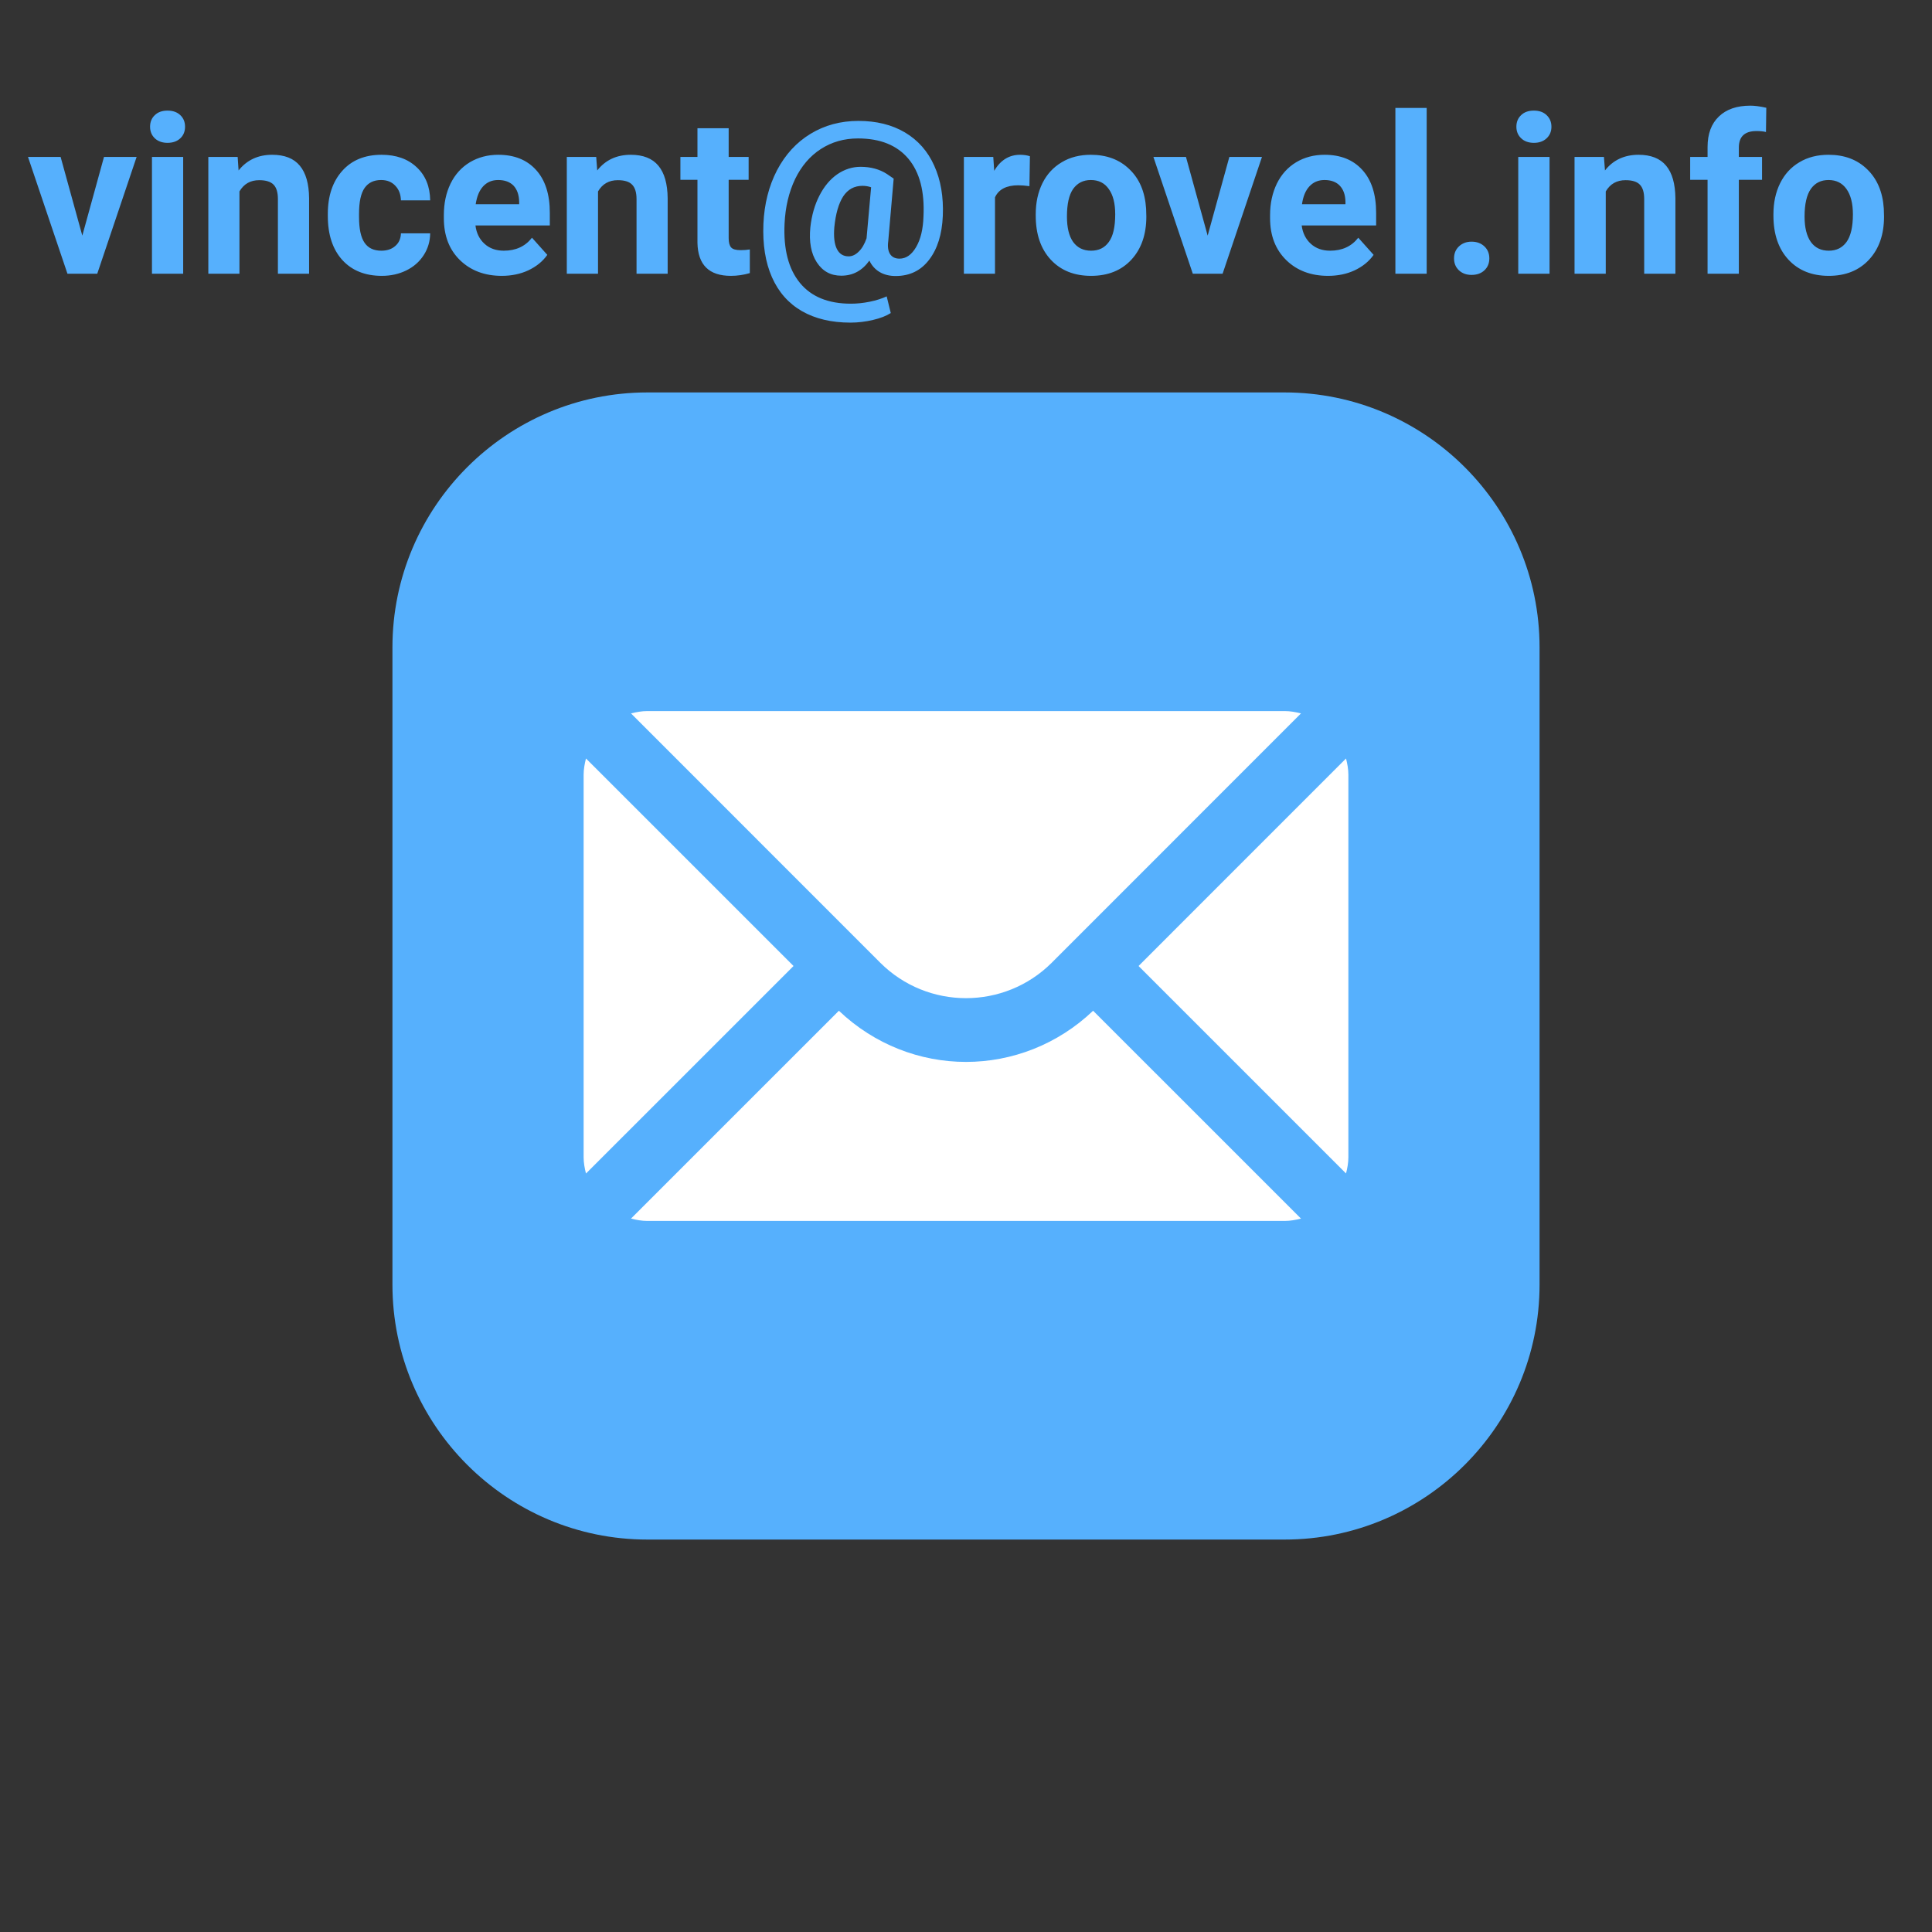
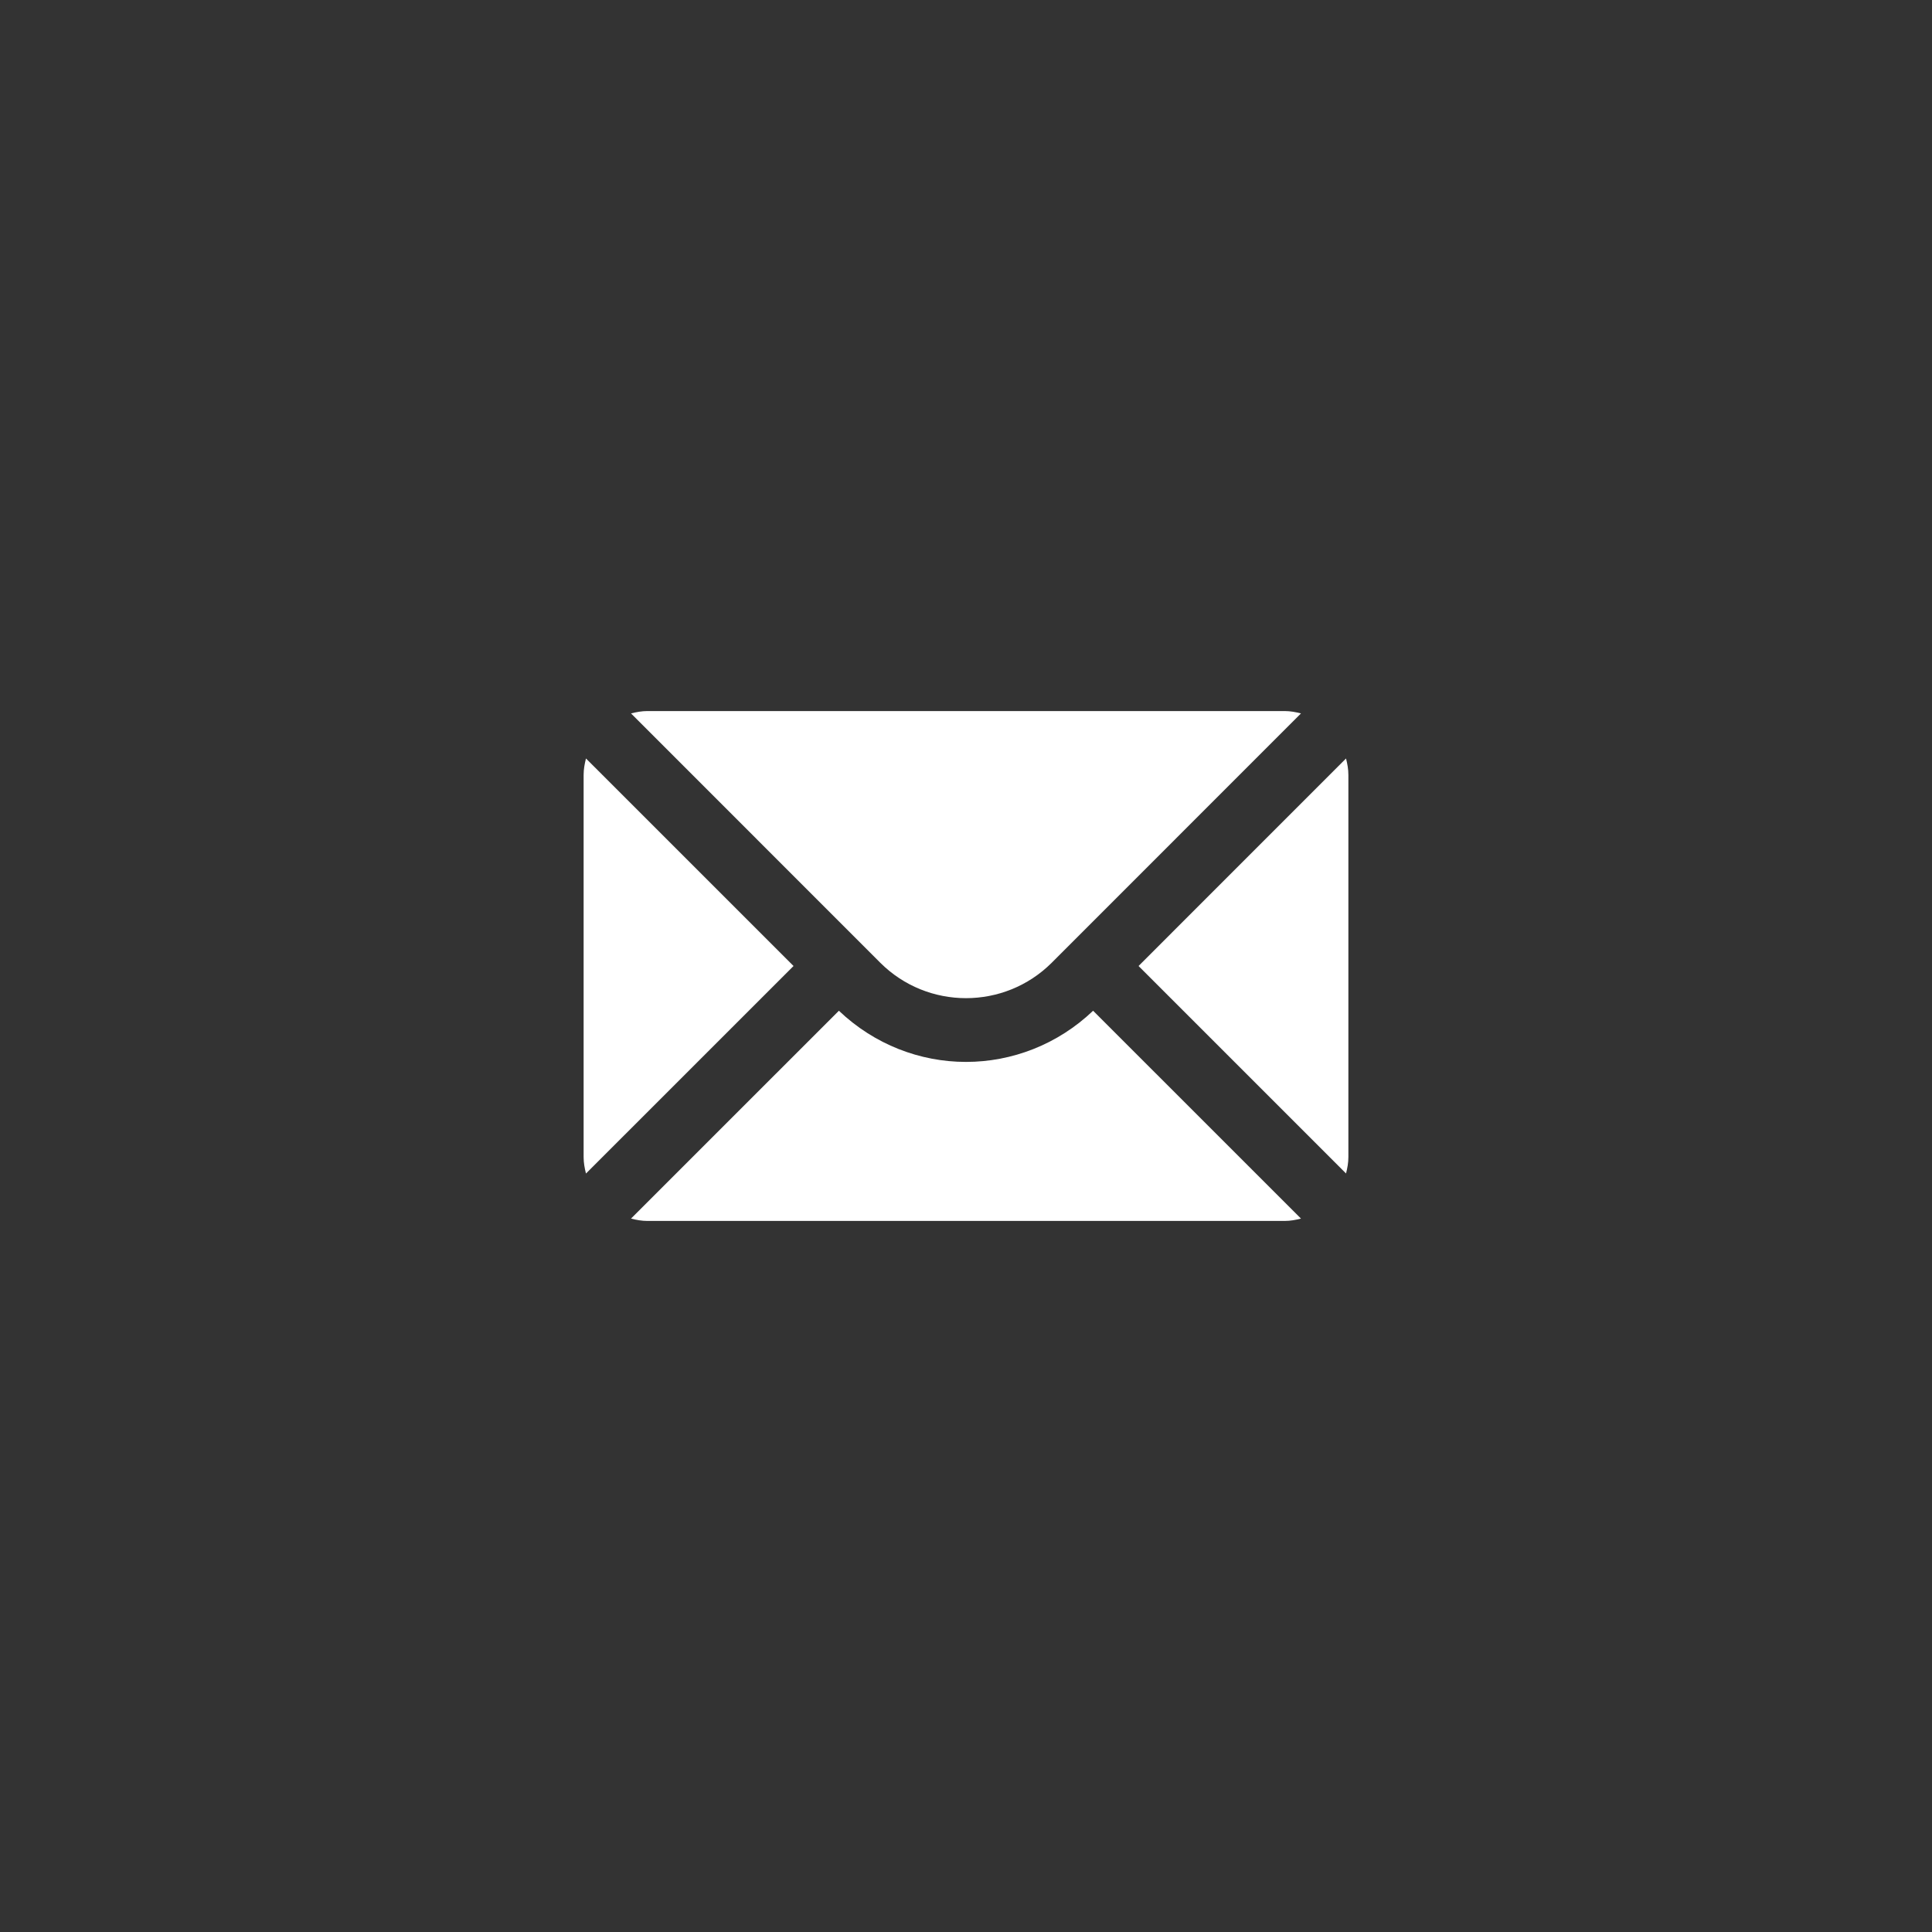
<svg xmlns="http://www.w3.org/2000/svg" viewBox="0 0 96 96" width="96px" height="96px">
  <rect x="0" y="0" width="96" height="96" fill="#333333" stroke="none" />
  <g id="surface82726704">
-     <path style=" stroke:none;fill-rule:nonzero;fill:rgb(33.725%,69.02%,99.216%);fill-opacity:1;" d="M 63.832 76.5 L 32.168 76.5 C 25.184 76.5 19.5 70.816 19.5 63.832 L 19.5 32.168 C 19.5 25.184 25.184 19.5 32.168 19.5 L 63.832 19.5 C 70.816 19.5 76.5 25.184 76.5 32.168 L 76.5 63.832 C 76.5 70.816 70.816 76.5 63.832 76.5 Z M 63.832 76.5 " />
    <path style=" stroke:none;fill-rule:nonzero;fill:rgb(100%,100%,100%);fill-opacity:1;" d="M 66.883 37.688 L 56.574 48 L 66.883 58.309 C 66.949 58.051 67 57.781 67 57.5 L 67 38.5 C 67 38.219 66.949 37.949 66.883 37.688 Z M 52.258 47.84 L 64.645 35.449 C 64.383 35.383 64.117 35.332 63.832 35.332 L 32.168 35.332 C 31.887 35.332 31.617 35.383 31.355 35.449 L 43.742 47.84 C 46.094 50.184 49.906 50.184 52.258 47.84 Z M 48 52.766 C 45.719 52.766 43.453 51.906 41.684 50.223 L 31.355 60.551 C 31.617 60.617 31.887 60.668 32.168 60.668 L 63.832 60.668 C 64.117 60.668 64.383 60.617 64.645 60.551 L 54.316 50.223 C 52.551 51.906 50.281 52.766 48 52.766 Z M 29.117 37.688 C 29.051 37.949 29 38.219 29 38.5 L 29 57.5 C 29 57.781 29.051 58.051 29.117 58.312 L 39.43 48 Z M 29.117 37.688 " />
-     <path style=" stroke:none;fill-rule:nonzero;fill:rgb(33.725%,69.02%,99.216%);fill-opacity:1;" d="M 3.012 7.797 L 4.09 11.707 L 5.168 7.797 L 6.789 7.797 L 4.832 13.602 L 3.352 13.602 L 1.391 7.797 Z M 9.102 7.797 L 9.102 13.602 L 7.551 13.602 L 7.551 7.797 Z M 7.457 6.297 C 7.457 6.062 7.535 5.871 7.691 5.723 C 7.848 5.57 8.059 5.496 8.324 5.496 C 8.59 5.496 8.801 5.57 8.961 5.723 C 9.117 5.871 9.195 6.062 9.195 6.297 C 9.195 6.531 9.117 6.727 8.957 6.875 C 8.797 7.023 8.586 7.098 8.324 7.098 C 8.066 7.098 7.855 7.023 7.695 6.875 C 7.539 6.727 7.457 6.531 7.457 6.297 Z M 10.352 7.797 L 11.809 7.797 L 11.855 8.469 C 12.27 7.949 12.828 7.691 13.523 7.691 C 14.141 7.691 14.598 7.871 14.898 8.234 C 15.199 8.594 15.352 9.133 15.359 9.852 L 15.359 13.602 L 13.809 13.602 L 13.809 9.891 C 13.809 9.562 13.738 9.324 13.594 9.176 C 13.449 9.027 13.211 8.953 12.879 8.953 C 12.445 8.953 12.117 9.137 11.898 9.512 L 11.898 13.602 L 10.352 13.602 Z M 18.949 12.457 C 19.234 12.457 19.465 12.379 19.641 12.223 C 19.824 12.066 19.914 11.855 19.922 11.594 L 21.375 11.594 C 21.371 11.988 21.266 12.348 21.055 12.676 C 20.844 13.004 20.555 13.258 20.188 13.438 C 19.824 13.617 19.418 13.707 18.973 13.707 C 18.145 13.707 17.488 13.445 17.008 12.918 C 16.531 12.391 16.289 11.66 16.289 10.73 L 16.289 10.629 C 16.289 9.734 16.531 9.02 17.008 8.488 C 17.48 7.957 18.133 7.691 18.961 7.691 C 19.688 7.691 20.27 7.898 20.707 8.312 C 21.145 8.723 21.367 9.273 21.375 9.957 L 19.922 9.957 C 19.914 9.66 19.824 9.418 19.641 9.227 C 19.465 9.039 19.23 8.945 18.938 8.945 C 18.574 8.945 18.301 9.078 18.117 9.34 C 17.934 9.602 17.84 10.027 17.84 10.621 L 17.84 10.781 C 17.84 11.375 17.934 11.805 18.117 12.066 C 18.297 12.328 18.574 12.457 18.949 12.457 Z M 24.934 13.707 C 24.082 13.707 23.391 13.445 22.855 12.926 C 22.32 12.402 22.055 11.711 22.055 10.84 L 22.055 10.688 C 22.055 10.105 22.164 9.586 22.387 9.125 C 22.613 8.664 22.934 8.312 23.348 8.062 C 23.762 7.816 24.23 7.691 24.762 7.691 C 25.555 7.691 26.18 7.941 26.633 8.441 C 27.09 8.941 27.32 9.652 27.32 10.57 L 27.32 11.203 L 23.625 11.203 C 23.672 11.582 23.824 11.887 24.078 12.117 C 24.328 12.344 24.648 12.457 25.035 12.457 C 25.633 12.457 26.098 12.242 26.434 11.812 L 27.195 12.664 C 26.965 12.992 26.648 13.246 26.25 13.434 C 25.855 13.617 25.414 13.707 24.934 13.707 Z M 24.754 8.945 C 24.449 8.945 24.199 9.051 24.008 9.258 C 23.816 9.465 23.695 9.762 23.637 10.148 L 25.797 10.148 L 25.797 10.023 C 25.789 9.68 25.695 9.418 25.52 9.227 C 25.336 9.039 25.082 8.945 24.754 8.945 Z M 28.164 7.797 L 29.625 7.797 L 29.676 8.469 C 30.086 7.949 30.645 7.691 31.344 7.691 C 31.957 7.691 32.414 7.871 32.715 8.234 C 33.016 8.594 33.168 9.133 33.176 9.852 L 33.176 13.602 L 31.629 13.602 L 31.629 9.891 C 31.629 9.562 31.555 9.324 31.41 9.176 C 31.27 9.027 31.031 8.953 30.699 8.953 C 30.262 8.953 29.934 9.137 29.715 9.512 L 29.715 13.602 L 28.164 13.602 Z M 34.656 6.371 L 36.207 6.371 L 36.207 7.797 L 37.199 7.797 L 37.199 8.934 L 36.207 8.934 L 36.207 11.832 C 36.207 12.047 36.246 12.199 36.328 12.293 C 36.41 12.387 36.57 12.43 36.801 12.43 C 36.973 12.43 37.125 12.418 37.258 12.395 L 37.258 13.57 C 36.953 13.66 36.641 13.707 36.316 13.707 C 35.23 13.707 34.676 13.16 34.656 12.059 L 34.656 8.934 L 33.809 8.934 L 33.809 7.797 L 34.656 7.797 Z M 46.848 10.727 C 46.809 11.641 46.582 12.367 46.168 12.906 C 45.758 13.445 45.203 13.715 44.504 13.715 C 44.195 13.715 43.93 13.648 43.707 13.516 C 43.484 13.383 43.316 13.195 43.199 12.949 C 42.844 13.449 42.379 13.699 41.801 13.699 C 41.277 13.699 40.875 13.477 40.586 13.035 C 40.301 12.598 40.195 12.016 40.266 11.293 C 40.332 10.703 40.48 10.18 40.715 9.723 C 40.949 9.262 41.246 8.91 41.602 8.66 C 41.961 8.414 42.348 8.289 42.762 8.289 C 43.27 8.289 43.707 8.41 44.07 8.645 L 44.406 8.875 L 44.137 11.977 C 44.098 12.258 44.129 12.473 44.227 12.625 C 44.324 12.773 44.48 12.852 44.695 12.852 C 45.027 12.852 45.301 12.656 45.523 12.273 C 45.746 11.891 45.867 11.387 45.887 10.762 C 45.949 9.516 45.699 8.559 45.137 7.887 C 44.57 7.215 43.738 6.879 42.633 6.879 C 41.941 6.879 41.328 7.055 40.785 7.406 C 40.246 7.754 39.82 8.254 39.508 8.898 C 39.199 9.547 39.023 10.285 38.984 11.121 C 38.926 12.383 39.18 13.363 39.746 14.055 C 40.312 14.746 41.156 15.09 42.281 15.09 C 42.578 15.09 42.891 15.059 43.219 14.992 C 43.543 14.926 43.82 14.836 44.059 14.727 L 44.262 15.555 C 44.043 15.695 43.75 15.812 43.379 15.898 C 43.012 15.984 42.637 16.031 42.262 16.031 C 41.316 16.031 40.512 15.84 39.848 15.461 C 39.184 15.078 38.688 14.52 38.359 13.777 C 38.031 13.035 37.891 12.148 37.934 11.121 C 37.977 10.133 38.203 9.246 38.609 8.461 C 39.02 7.68 39.574 7.074 40.277 6.648 C 40.977 6.223 41.77 6.008 42.652 6.008 C 43.551 6.008 44.32 6.199 44.969 6.582 C 45.617 6.969 46.102 7.516 46.422 8.234 C 46.746 8.949 46.887 9.781 46.848 10.727 Z M 41.457 11.293 C 41.418 11.766 41.461 12.125 41.582 12.367 C 41.703 12.613 41.898 12.738 42.168 12.738 C 42.344 12.738 42.512 12.66 42.668 12.504 C 42.828 12.352 42.957 12.133 43.059 11.84 L 43.285 9.305 C 43.148 9.258 43.004 9.234 42.859 9.234 C 42.445 9.234 42.129 9.41 41.898 9.758 C 41.672 10.109 41.523 10.621 41.457 11.293 Z M 51.176 7.762 L 51.152 9.25 C 50.941 9.223 50.758 9.207 50.598 9.207 C 50.012 9.207 49.625 9.406 49.441 9.805 L 49.441 13.602 L 47.895 13.602 L 47.895 7.797 L 49.355 7.797 L 49.402 8.488 C 49.711 7.957 50.145 7.691 50.691 7.691 C 50.863 7.691 51.027 7.715 51.176 7.762 Z M 51.465 10.715 L 51.465 10.648 C 51.465 10.07 51.574 9.559 51.797 9.105 C 52.02 8.656 52.34 8.309 52.758 8.062 C 53.172 7.812 53.656 7.691 54.203 7.691 C 54.988 7.691 55.629 7.93 56.121 8.41 C 56.621 8.887 56.895 9.539 56.949 10.363 L 56.961 10.758 C 56.961 11.648 56.715 12.363 56.219 12.902 C 55.723 13.438 55.055 13.707 54.215 13.707 C 53.379 13.707 52.711 13.441 52.211 12.902 C 51.715 12.367 51.465 11.637 51.465 10.715 Z M 53.016 10.758 C 53.016 11.309 53.117 11.73 53.324 12.023 C 53.535 12.312 53.832 12.457 54.215 12.457 C 54.594 12.457 54.887 12.316 55.094 12.027 C 55.309 11.738 55.414 11.277 55.414 10.648 C 55.414 10.105 55.309 9.688 55.094 9.391 C 54.887 9.094 54.59 8.945 54.203 8.945 C 53.828 8.945 53.535 9.094 53.324 9.387 C 53.117 9.684 53.016 10.141 53.016 10.758 Z M 58.93 7.797 L 60.008 11.707 L 61.086 7.797 L 62.707 7.797 L 60.75 13.602 L 59.27 13.602 L 57.312 7.797 Z M 65.992 13.707 C 65.141 13.707 64.445 13.445 63.914 12.926 C 63.379 12.402 63.109 11.711 63.109 10.84 L 63.109 10.688 C 63.109 10.105 63.223 9.586 63.445 9.125 C 63.672 8.664 63.992 8.312 64.406 8.062 C 64.816 7.816 65.289 7.691 65.82 7.691 C 66.613 7.691 67.238 7.941 67.691 8.441 C 68.148 8.941 68.379 9.652 68.379 10.57 L 68.379 11.203 L 64.68 11.203 C 64.73 11.582 64.883 11.887 65.137 12.117 C 65.387 12.344 65.707 12.457 66.094 12.457 C 66.691 12.457 67.156 12.242 67.492 11.812 L 68.254 12.664 C 68.023 12.992 67.707 13.246 67.309 13.434 C 66.914 13.617 66.473 13.707 65.992 13.707 Z M 65.812 8.945 C 65.508 8.945 65.258 9.051 65.066 9.258 C 64.871 9.465 64.75 9.762 64.695 10.148 L 66.855 10.148 L 66.855 10.023 C 66.848 9.68 66.754 9.418 66.574 9.227 C 66.395 9.039 66.141 8.945 65.812 8.945 Z M 70.891 5.363 L 70.891 13.602 L 69.336 13.602 L 69.336 5.363 Z M 72.25 12.84 C 72.25 12.594 72.332 12.395 72.5 12.238 C 72.664 12.086 72.871 12.008 73.121 12.008 C 73.379 12.008 73.59 12.086 73.754 12.238 C 73.922 12.395 74.004 12.594 74.004 12.84 C 74.004 13.082 73.922 13.281 73.758 13.434 C 73.594 13.586 73.383 13.66 73.121 13.66 C 72.867 13.66 72.66 13.586 72.496 13.434 C 72.332 13.281 72.25 13.082 72.25 12.84 Z M 76.996 7.797 L 76.996 13.602 L 75.441 13.602 L 75.441 7.797 Z M 75.348 6.297 C 75.348 6.062 75.426 5.871 75.582 5.723 C 75.738 5.57 75.949 5.496 76.219 5.496 C 76.484 5.496 76.695 5.57 76.852 5.723 C 77.008 5.871 77.09 6.062 77.09 6.297 C 77.09 6.531 77.008 6.727 76.848 6.875 C 76.688 7.023 76.48 7.098 76.219 7.098 C 75.957 7.098 75.746 7.023 75.59 6.875 C 75.43 6.727 75.348 6.531 75.348 6.297 Z M 78.238 7.797 L 79.699 7.797 L 79.75 8.469 C 80.16 7.949 80.719 7.691 81.418 7.691 C 82.031 7.691 82.488 7.871 82.789 8.234 C 83.09 8.594 83.242 9.133 83.25 9.852 L 83.25 13.602 L 81.699 13.602 L 81.699 9.891 C 81.699 9.562 81.629 9.324 81.484 9.176 C 81.344 9.027 81.105 8.953 80.773 8.953 C 80.336 8.953 80.008 9.137 79.789 9.512 L 79.789 13.602 L 78.238 13.602 Z M 86.402 13.602 L 84.848 13.602 L 84.848 8.934 L 83.984 8.934 L 83.984 7.797 L 84.848 7.797 L 84.848 7.305 C 84.848 6.652 85.035 6.148 85.41 5.789 C 85.781 5.43 86.305 5.25 86.977 5.25 C 87.191 5.25 87.453 5.285 87.766 5.355 L 87.75 6.559 C 87.621 6.527 87.465 6.512 87.277 6.512 C 86.695 6.512 86.402 6.785 86.402 7.332 L 86.402 7.797 L 87.555 7.797 L 87.555 8.934 L 86.402 8.934 Z M 88.121 10.715 L 88.121 10.648 C 88.121 10.07 88.23 9.559 88.453 9.105 C 88.676 8.656 88.992 8.309 89.41 8.062 C 89.824 7.812 90.309 7.691 90.859 7.691 C 91.645 7.691 92.285 7.93 92.777 8.41 C 93.273 8.887 93.551 9.539 93.605 10.363 L 93.617 10.758 C 93.617 11.648 93.371 12.363 92.871 12.902 C 92.375 13.438 91.707 13.707 90.871 13.707 C 90.035 13.707 89.367 13.441 88.867 12.902 C 88.371 12.367 88.121 11.637 88.121 10.715 Z M 89.668 10.758 C 89.668 11.309 89.773 11.73 89.98 12.023 C 90.188 12.312 90.484 12.457 90.871 12.457 C 91.246 12.457 91.539 12.316 91.75 12.027 C 91.961 11.738 92.07 11.277 92.07 10.648 C 92.07 10.105 91.961 9.688 91.75 9.391 C 91.539 9.094 91.242 8.945 90.859 8.945 C 90.48 8.945 90.188 9.094 89.98 9.387 C 89.773 9.684 89.668 10.141 89.668 10.758 Z M 89.668 10.758 " />
  </g>
</svg>